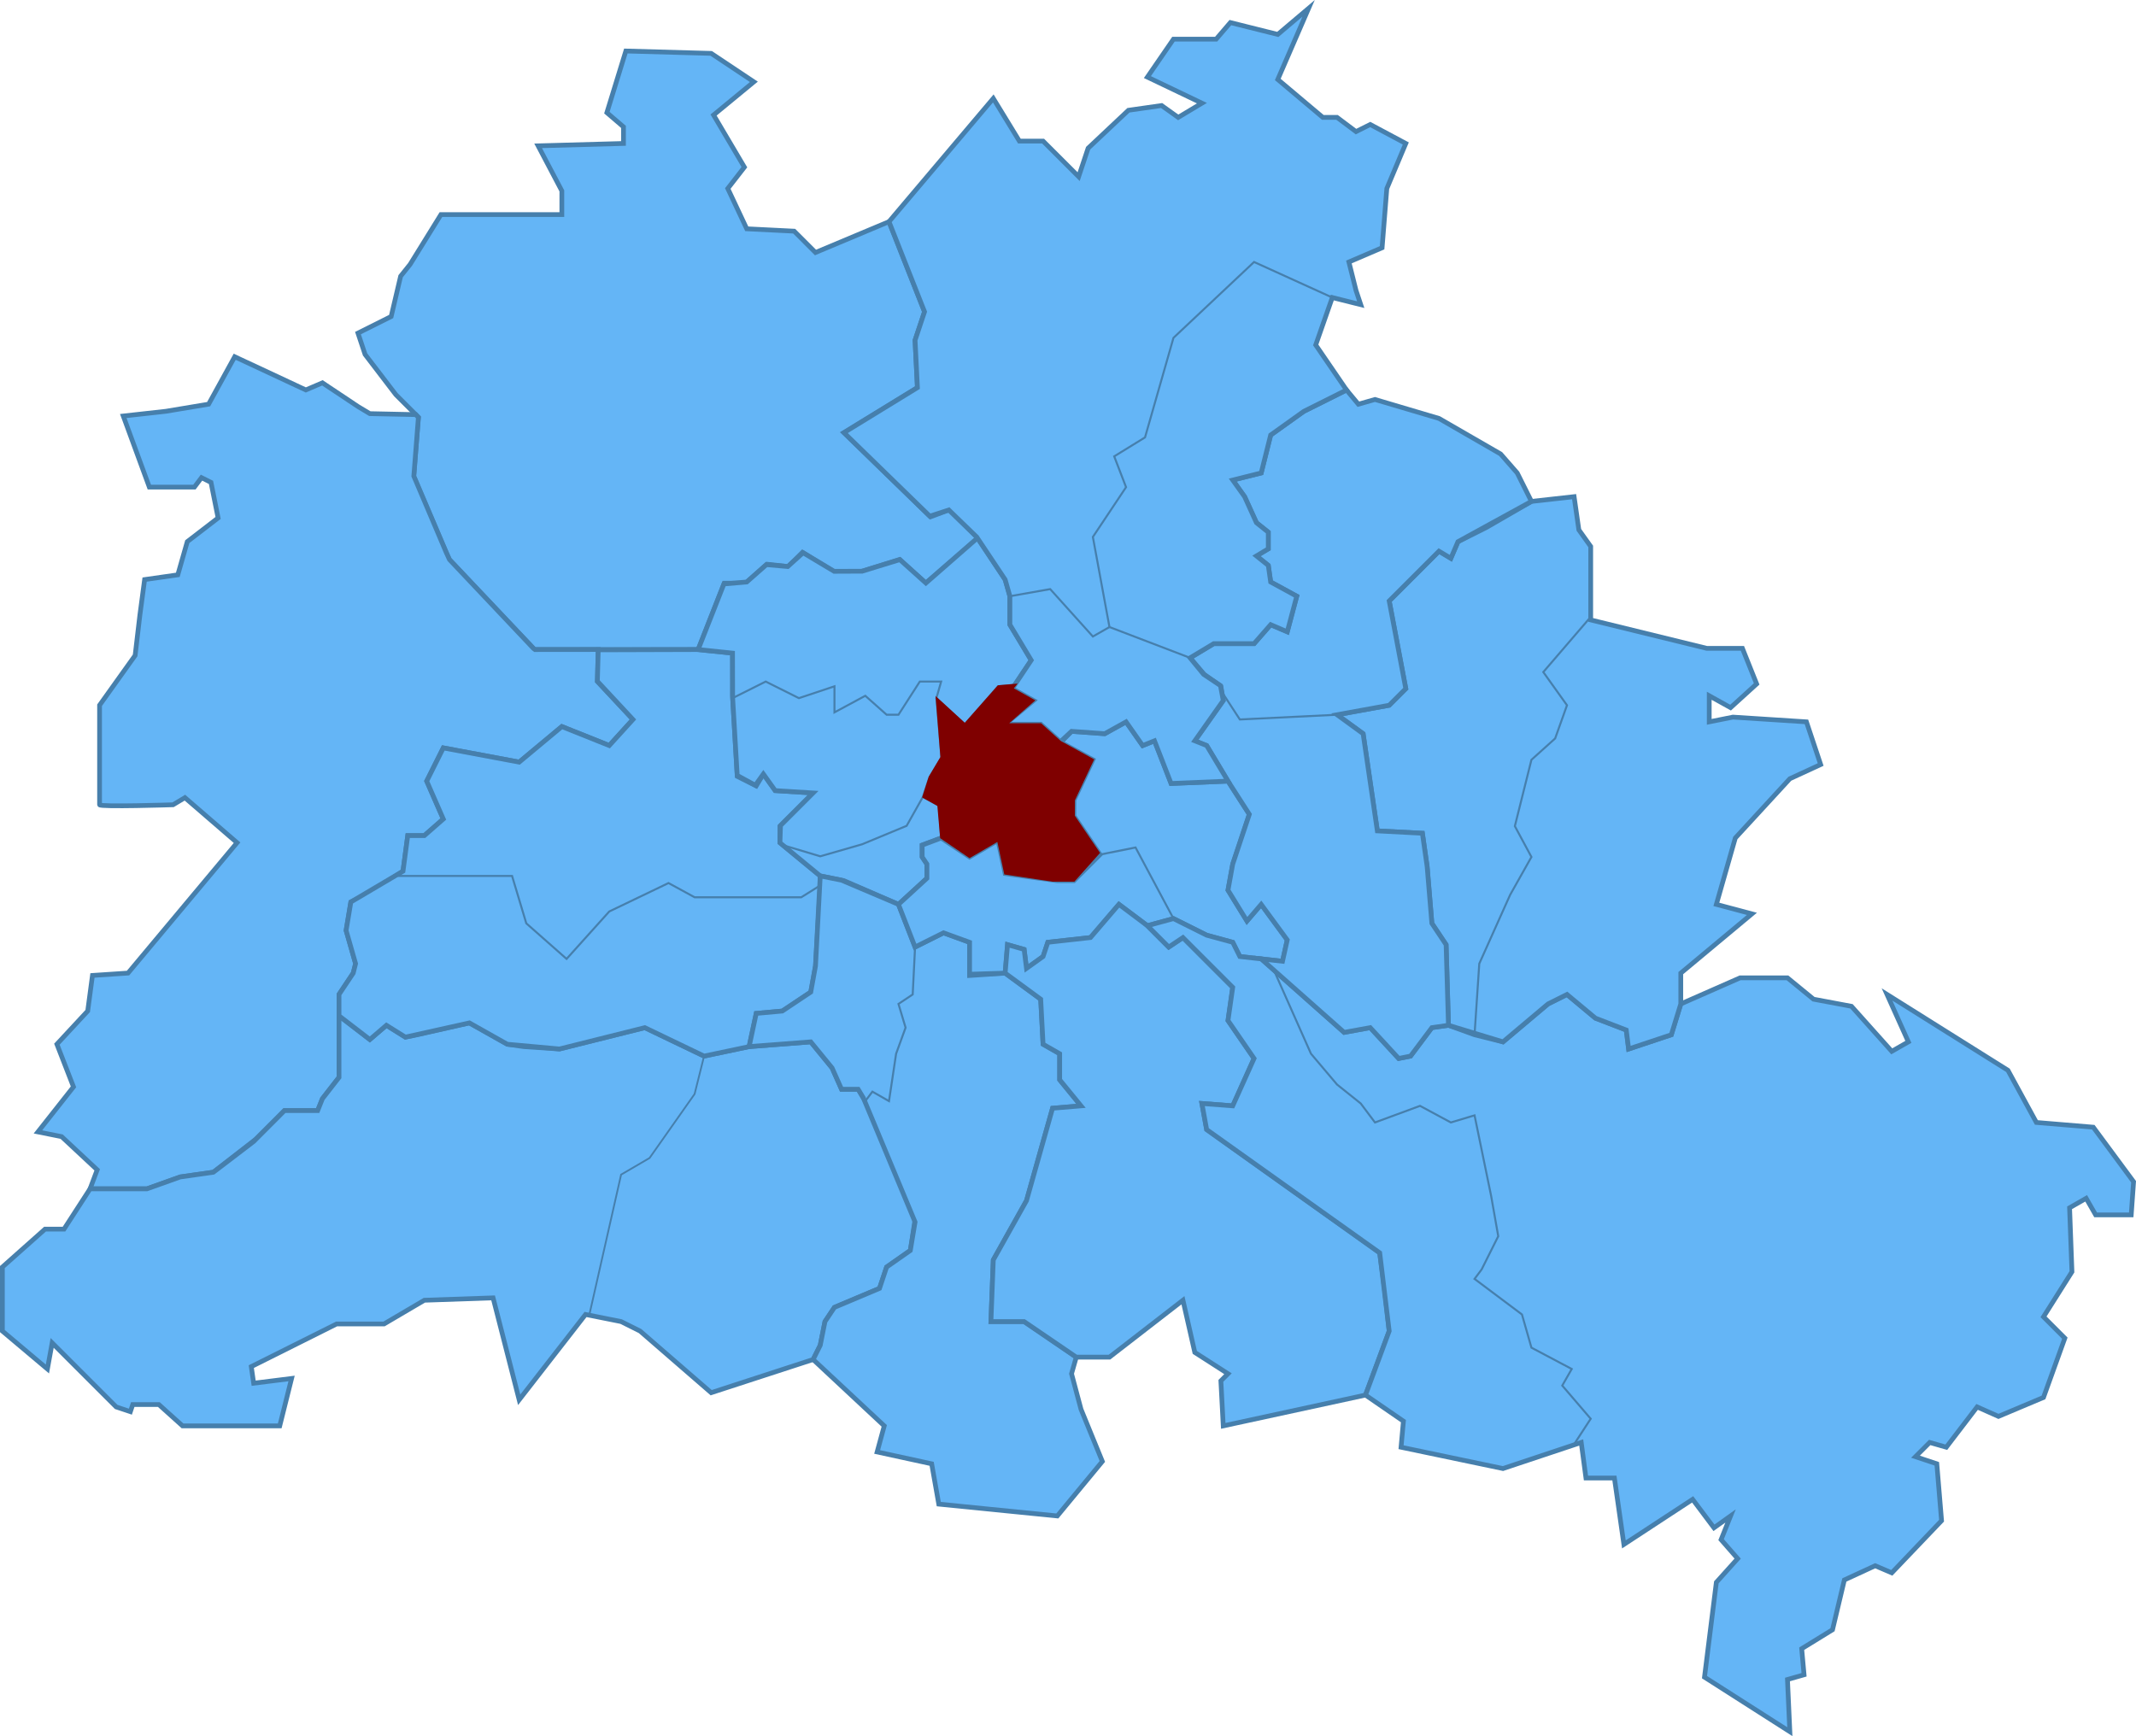
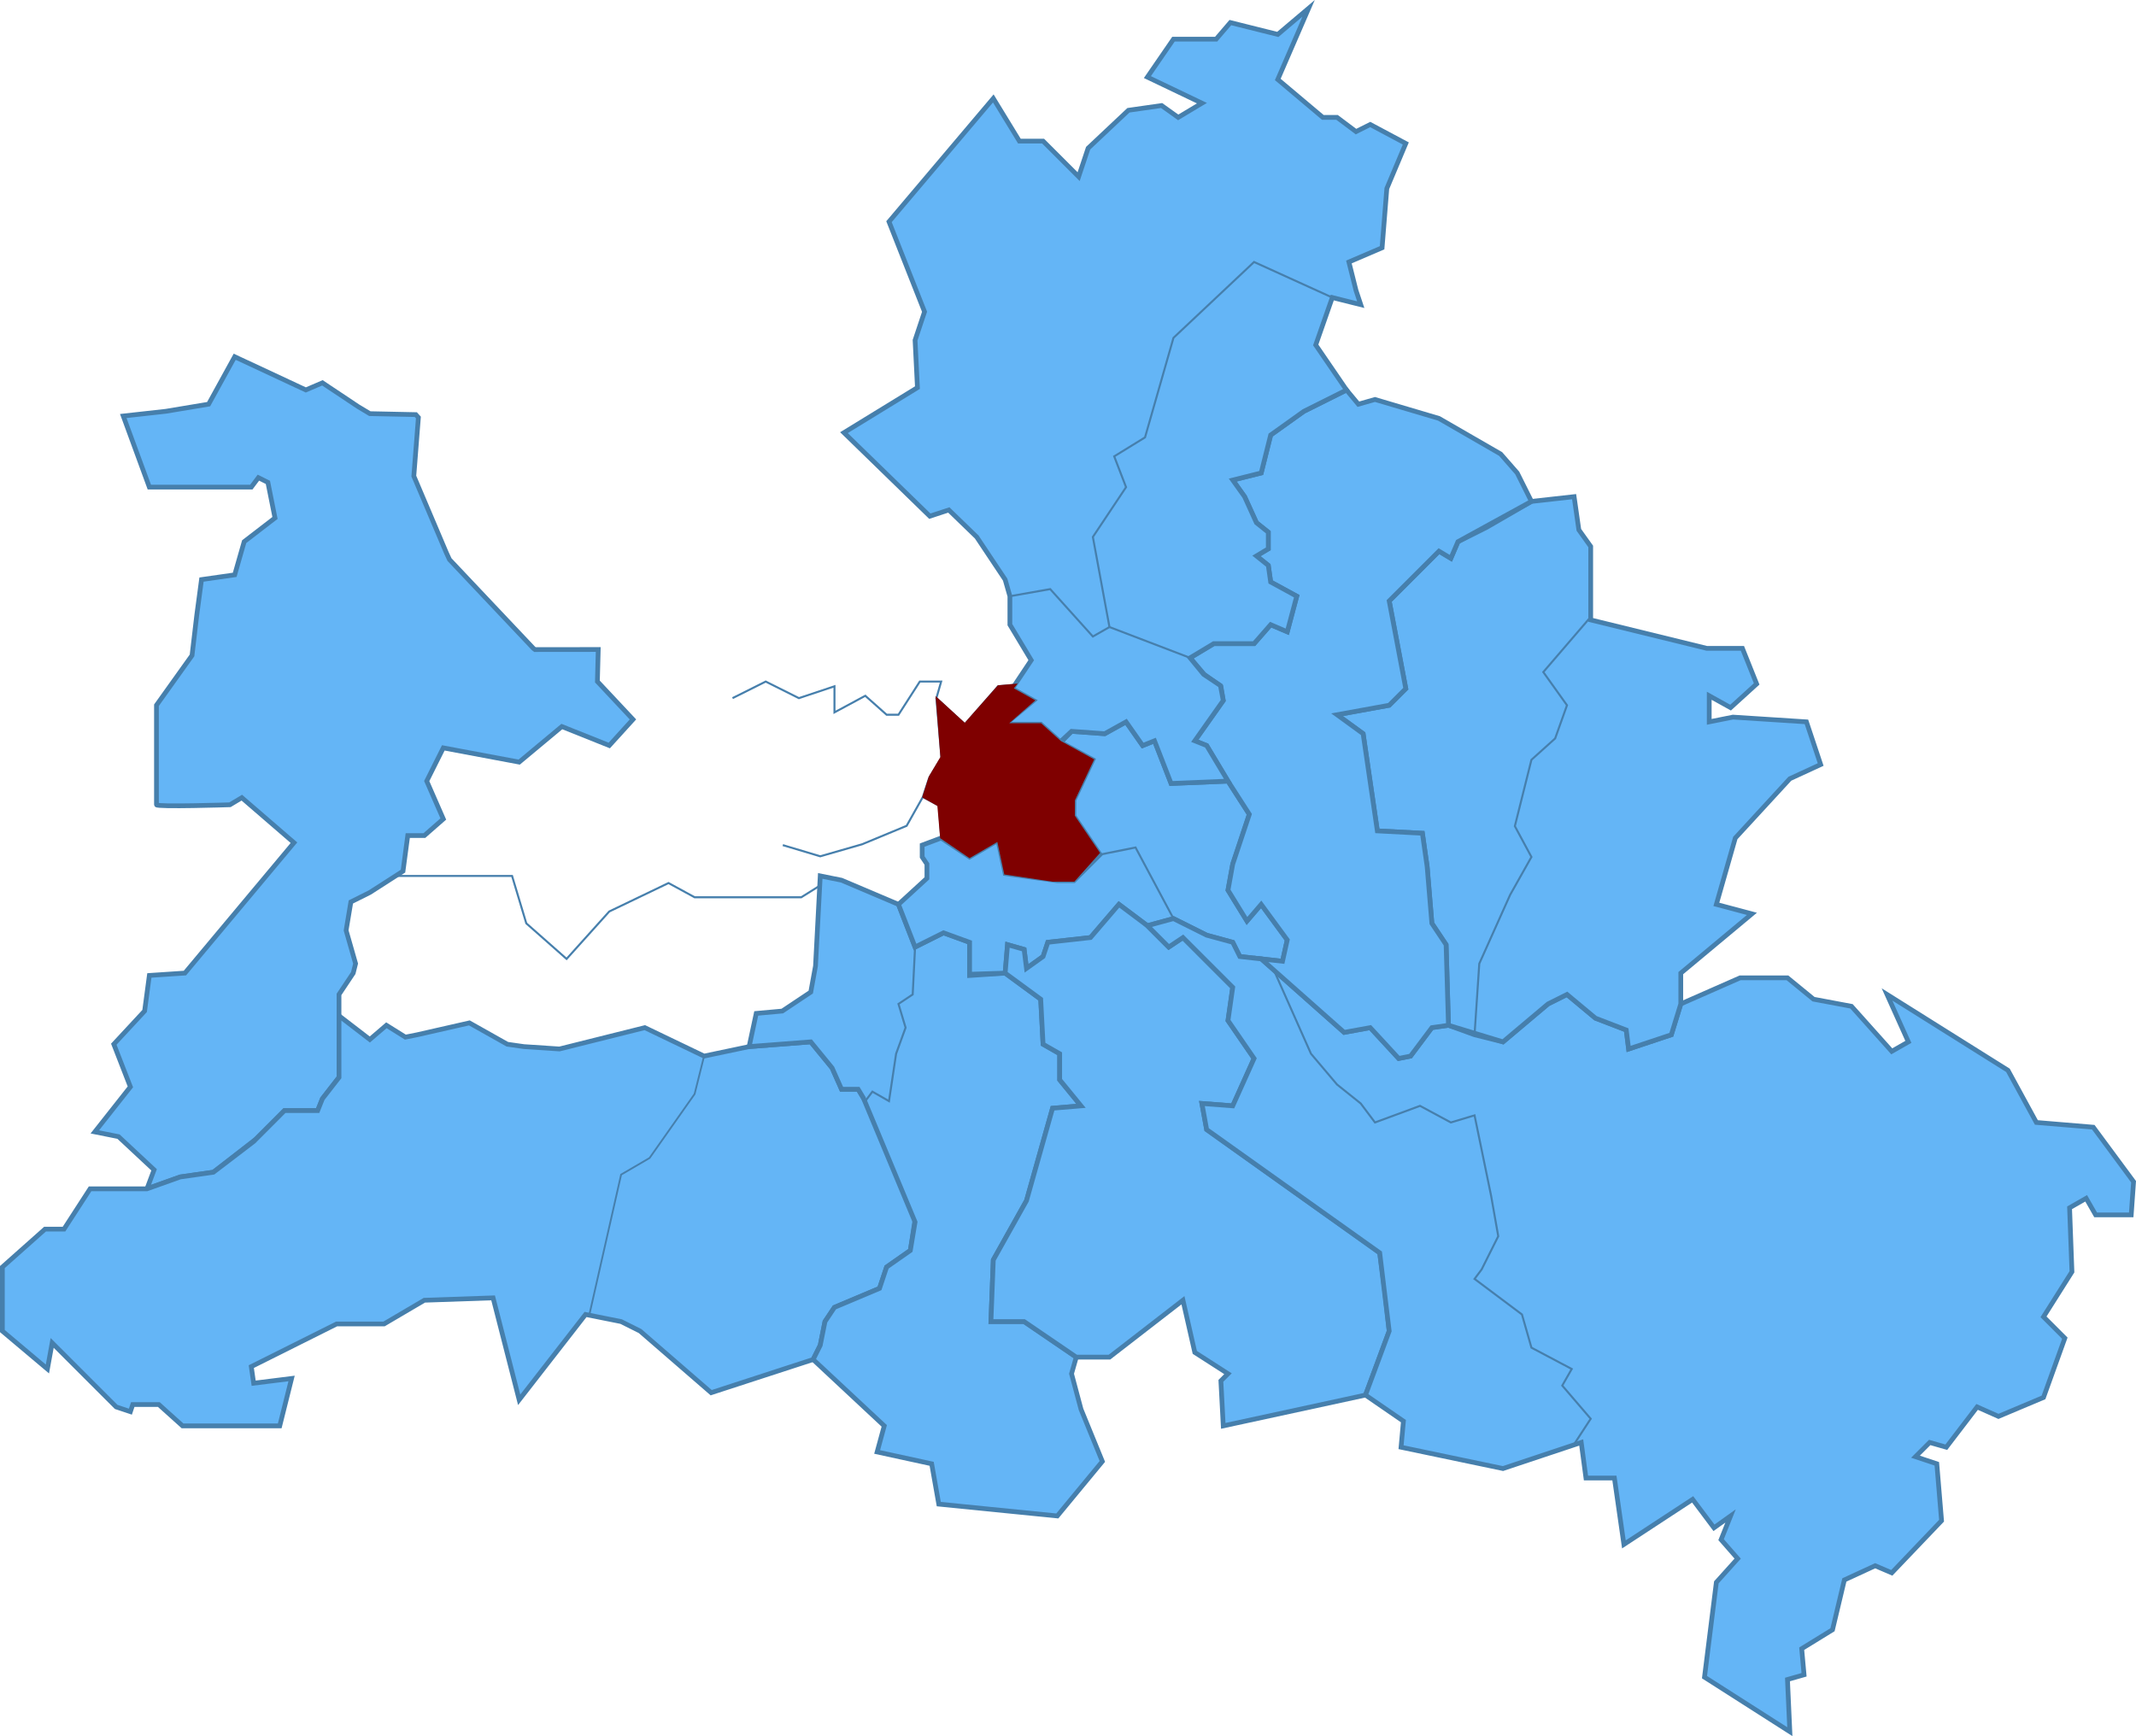
<svg xmlns="http://www.w3.org/2000/svg" viewBox="0 0 901.02 732.41">
  <defs>
    <style>.cls-1{fill:#64b5f6;stroke-width:2px;}.cls-1,.cls-2,.cls-3{stroke:#467fac;}.cls-1,.cls-2,.cls-3,.cls-4{stroke-miterlimit:10;}.cls-2,.cls-3{fill:none;}.cls-2{stroke-width:0.75px;}.cls-3,.cls-4{stroke-width:0.85px;}.cls-4{fill:#7f0000;stroke:#7f0000;}</style>
  </defs>
  <g id="Layer_2" data-name="Layer 2">
    <g id="Layer_1-2" data-name="Layer 1">
-       <polygon class="cls-1" points="176.5 176.02 174.5 201.02 189.5 236.02 225.5 274.02 294.5 274.02 305.5 246.02 314.5 246.02 323.5 238.02 332.5 239.02 338.5 233.02 351.5 241.02 363.5 241.02 379.5 236.02 390.5 246.02 412.5 227.02 400.5 215.02 392.5 218.02 356 182.52 387 163.52 386 143.52 390 131.52 375 93.52 344 106.52 335 97.52 315 96.52 307 79.52 314 70.52 301 48.52 318 34.52 300 22.52 264 21.52 256 47.52 263 53.52 263 60.52 227 61.52 237 80.52 237 90.52 186 90.52 173 111.52 169 116.52 165 133.52 151 140.52 154 149.52 167 166.52 176.5 176.02" />
-       <path class="cls-1" d="M252.35,274,252,287.5l15,16-10,11-20-8-18,15-32-6-7,14,7,16-8,7h-7l-2,15-14,9-8,4-2,12,4,14-1,4-6,9v35l-7,9-2,5H120l-12,12-18,14-14,2-14,5H38l3-8-15-14-10-2,15-19-7-18,13-14,2-15,15-1,46-55-22-19-5,3s-31,1-31,0v-42l15-21,2-17,2-15,14-2,4-14,13-10-3-15-4-2-3,4H63l-11-30,18-2,18-3,11-20,30,14,7-3,15,10,5,3,19.4.41,1.09,1.21-1.93,24.74,13.74,32.37,1.31,2.84L225,273.52l.66.51Z" />
+       <path class="cls-1" d="M252.35,274,252,287.5l15,16-10,11-20-8-18,15-32-6-7,14,7,16-8,7h-7l-2,15-14,9-8,4-2,12,4,14-1,4-6,9v35l-7,9-2,5H120l-12,12-18,14-14,2-14,5l3-8-15-14-10-2,15-19-7-18,13-14,2-15,15-1,46-55-22-19-5,3s-31,1-31,0v-42l15-21,2-17,2-15,14-2,4-14,13-10-3-15-4-2-3,4H63l-11-30,18-2,18-3,11-20,30,14,7-3,15,10,5,3,19.4.41,1.09,1.21-1.93,24.74,13.74,32.37,1.31,2.84L225,273.52l.66.51Z" />
      <polygon class="cls-1" points="38 501.52 27 518.52 19 518.52 1 534.52 1 561.52 20 577.52 22 566.52 49 593.52 55 595.52 56 592.52 67 592.52 77 601.52 118 601.52 123 581.52 107 583.52 106 576.52 142 558.52 162 558.52 179 548.52 208 547.52 219 590.52 247 554.52 262 557.52 270 561.52 300 587.52 343 573.52 346 567.52 348 557.52 352 551.52 371 543.52 374 534.52 384 527.52 386 514.52 365 464.52 362 459.52 355 459.52 351 450.52 342 439.52 316 441.52 297 445.52 272 433.52 236 442.52 221 441.52 214 440.52 198 431.52 176 436.52 171 437.52 163 432.52 156 438.52 143 428.52 143 454.52 136 463.52 134 468.52 120 468.52 107.01 481.54 90 494.52 76 496.52 62 501.52 38 501.52" />
-       <polygon class="cls-1" points="143 428.52 156 438.52 163 432.52 171 437.52 198 431.52 214 440.52 236 442.52 272 433.52 297 445.52 316 441.52 319 427.52 330 426.52 342 418.52 344 407.52 346 373.52 346 369.52 329 355.52 329 348.52 343 334.52 327 333.52 322 326.52 319 331.52 311 327.52 309 293.52 309 275.52 294.1 274.02 252.35 274.15 251.99 287.39 267 303.52 257 314.52 237 306.52 219 321.52 187 315.52 180 329.52 187 345.52 179 352.52 172 352.52 170 367.52 148 380.52 146 392.52 150 406.52 149 410.52 143 419.52 143 428.52" />
-       <polygon class="cls-1" points="346 369.52 356 371.52 379 381.52 391 370.52 391 364.52 389 361.52 389 356.52 397 353.52 409 361.52 421 354.52 424 368.52 446 371.52 453 371.52 464 360.52 453 344.52 453 337.52 461 320.52 449 314.52 439 305.52 424 305.52 436 295.52 427 290.52 435 278.52 426 263.52 426 251.52 424 244.52 412.38 226.9 390.57 245.96 379.58 236.09 363.69 240.97 351.88 241.02 338.76 233.18 332.3 239 323.3 238.2 315 245.52 305.38 246.34 294.5 274.02 309 275.52 309.05 294.38 310.98 327.12 318.61 331.28 322 326.52 327 333.52 343 334.52 329.23 348.29 329 355.52 346 369.52" />
      <polygon class="cls-1" points="346 369.52 344 407.52 342 418.52 330 426.52 319 427.52 316 441.52 342 439.52 351 450.52 355 459.52 362 459.52 364.18 463.15 386 515.52 384 527.52 374 534.52 371 543.52 352 551.52 348 557.52 346 567.52 343 573.52 373 601.52 370 612.52 393 617.52 396 634.52 446 639.52 465 616.52 456 594.52 452 579.52 454 572.52 432 557.52 418 557.52 419 531.52 433 506.52 444 467.52 456 466.52 447 455.52 447 444.52 440 440.52 439 421.52 424 410.52 409 411.52 409 397.52 398 393.52 386 399.52 379 381.52 354.97 371.32 346 369.52" />
      <polygon class="cls-1" points="425 398.52 432 400.52 433 408.52 440 403.52 442 397.52 460 395.52 472 381.52 484 390.52 495 387.52 509 394.52 520 397.52 523 403.52 541 405.52 543 396.52 532 381.52 526 388.52 518 375.52 520 364.52 527 343.52 518 329.52 494 330.52 487 312.52 482 314.52 475 304.52 466 309.52 452 308.52 447.5 313.17 461 320.52 453 337.52 452.97 344.24 464 360.52 453 371.52 446 371.52 424 368.52 421 354.52 409 361.52 397 353.52 389 356.52 389 361.52 391 364.52 391 370.52 379 381.52 386 399.52 398 393.52 409 397.52 409 411 424 410.52 425 398.52" />
      <polygon class="cls-1" points="493 399.52 499 395.52 520 416.52 518 430.52 529 446.52 520 466.52 507 465.52 509 476.52 582 528.52 584 543.52 586 561.52 576 588.52 516 601.52 515 582.52 518 579.52 504 570.52 499 548.52 468 572.52 454 572.52 432 557.52 418 557.52 419 531.52 433 506.52 444 467.52 456 466.52 447 455.52 447 444.52 440 440.52 439 421.52 424 410.52 425 398.52 432 400.52 433 408.52 440 403.52 442 397.52 460 395.52 472 381.52 484 390.52 493 399.52" />
      <polygon class="cls-1" points="591 610.52 634 619.52 667 608.52 669 623.52 681 623.52 685 651.52 714 632.52 723 644.52 730 639.52 726 649.52 733 657.52 724 667.52 719 707.52 755 730.52 754 708.52 761 706.52 760 695.52 773 687.52 778 666.52 791 660.52 798 663.52 819 641.52 817 617.52 808 614.52 814 608.52 821 610.52 834 593.52 843 597.52 862 589.52 871 564.52 862 555.52 874 536.52 873 509.52 880 505.52 884 512.52 899 512.52 900 498.52 883 475.52 859 473.52 847 451.52 796 419.52 805 439.52 798 443.52 781 424.52 765 421.52 754 412.52 734 412.52 709 423.52 705 436.52 687 442.52 686 434.52 673 429.52 661 419.52 653 423.52 634 439.52 622 436.52 611 432.52 604 433.52 595 445.52 590 446.52 578 433.52 567 435.52 532.15 404.54 523 403.52 520 397.52 509 394.52 495 387.52 484 390.52 493 399.52 499 395.52 520 416.52 518 430.52 529 446.52 520 466.52 507 465.52 509 476.52 582 528.52 586 561.52 576 588.52 592 599.52 591 610.52" />
      <polygon class="cls-1" points="709 410.52 739 385.52 724 381.52 732 353.52 755 328.52 768 322.52 762 304.52 731 302.52 721 304.52 721 293.52 730 298.52 741 288.52 735 273.52 720 273.52 671 261.52 671 230.52 666 223.52 664 209.52 646 211.52 627 222.52 615 228.52 612 235.52 607 232.52 586 253.52 593 290.52 586 297.52 564 301.52 575 309.52 581 350.52 600 351.52 602 365.52 604 389.52 610 398.52 611 432.52 634 439.52 653 423.52 661 419.52 673 429.52 686 434.52 687 442.52 705 436.52 709 423.52 709 410.52" />
      <polygon class="cls-1" points="633 191.52 607 176.52 580 168.52 573 170.52 568 164.52 550 173.52 536 183.52 532 199.52 520 202.52 525 209.52 530 220.52 535 224.52 535 231.52 530 234.52 535 238.52 536 245.52 547 251.52 543 266.52 536 263.52 529 271.52 512 271.52 502 277.52 508 284.52 515 289.52 516 295.52 504 312.52 509 314.52 518 329.52 527 343.52 520 364.52 518 375.52 526 388.52 532 381.52 543 396.52 541 405.52 532 404.52 567 435.52 578 433.52 590 446.52 595 445.52 604 433.52 611 432.52 610 398.52 604 389.52 602 365.52 600 351.52 581 350.52 575 309.52 564 301.52 586 297.52 593 290.52 586 253.52 607 232.52 612 235.52 615 228.52 646 211.52 640 199.52 633 191.52" />
      <polygon class="cls-1" points="555 145.52 562 125.52 574 128.52 572 122.52 569 110.52 583 104.52 585 79.52 593 60.52 578 52.52 572 55.52 564 49.52 558 49.52 539 33.52 552 3.52 539 14.52 527 11.52 519 9.52 513 16.52 495 16.52 484 32.52 507 43.52 497 49.52 490 44.52 476 46.52 459 62.52 455 74.52 440 59.52 430 59.52 419 41.52 375 93.52 390 131.52 386 143.52 387 163.52 356 182.52 392.23 217.76 400.23 215.13 412 226.52 424 244.52 426 251.52 426 263.52 435 278.52 427 290.52 436 295.52 424 305.52 439 305.52 447.25 312.95 452 308.52 466 309.52 475 304.52 482 314.52 487 312.52 494 330.52 518 329.52 509 314.52 504 312.52 516 295.52 514.82 289.22 507.73 284.49 502 277.52 512 271.52 529 271.52 536 263.52 543 266.52 547 251.52 536 245.52 535 238.52 530 234.52 535 231.52 535 224.52 530 220.52 525 209.52 520 202.52 532 199.52 536 183.52 550 173.52 568 164.52 555 145.52" />
      <polyline class="cls-2" points="297 445.52 293 461.52 274 488.52 262 495.52 248.56 554.84" />
      <polyline class="cls-3" points="386 399.52 385 419.52 379 423.52 382 433.52 378 444.52 375 464.52 368 460.52 365 464.52" />
      <polyline class="cls-3" points="346 373.52 338 378.52 293 378.52 282 372.52 257 384.52 239 404.52 222 389.52 216 369.52 167.71 369.52" />
      <polyline class="cls-3" points="309 294.52 323 287.52 337 294.52 352 289.52 352 300.52 365 293.52 374 301.52 379 301.52 388 287.52 397 287.52 395 294.52 407 305.52 421 289.52 428.09 288.89" />
      <polyline class="cls-3" points="495 387.52 479 357.52 464 360.52" />
      <polyline class="cls-3" points="502 277.52 468 264.52 461 226.52 475 205.52 470 192.52 483 184.52 495 142.52 529 110.52 562 125.52" />
      <polyline class="cls-3" points="426 251.52 443 248.52 461 268.52 468 264.52" />
-       <polyline class="cls-3" points="515.28 291.68 523 303.52 564 301.52" />
      <polyline class="cls-3" points="671 260.24 651 283.52 661 297.52 656 311.52 646 320.52 639 348.52 646 361.52 637 377.52 624 406.52 622 436.52" />
      <polyline class="cls-3" points="537.36 409.27 553 444.52 564 457.52 574 465.52 580 473.52 599 466.52 612 473.52 622 470.52 629 504.52 632 521.52 625 535.52 622 539.52 642 554.52 646 568.52 663 577.52 659 584.52 671 598.52 663.78 609.6" />
      <polyline class="cls-3" points="391.98 328.07 389.29 336.2 382.44 348.38 363.65 356.17 346 361.24 330.21 356.52" />
      <polyline class="cls-3" points="395 294.52 397.12 319.65 391.98 328.07" />
      <polyline class="cls-3" points="389.29 336.2 396.07 339.85 397 353.52" />
      <polygon class="cls-4" points="424.6 305.52 439 305.52 447.25 312.95 461 320.52 453 337.52 452.97 344.24 463.49 359.77 453 371.52 444.04 371.52 424 368.52 421 354.52 409 361.52 396.99 353.35 395.81 339.72 389.49 336.2 392.17 327.77 397.12 319.46 395.16 294.67 407 305.52 421.15 289.51 428.29 288.89 427 290.52 436 295.52 424.6 305.52" />
    </g>
  </g>
</svg>